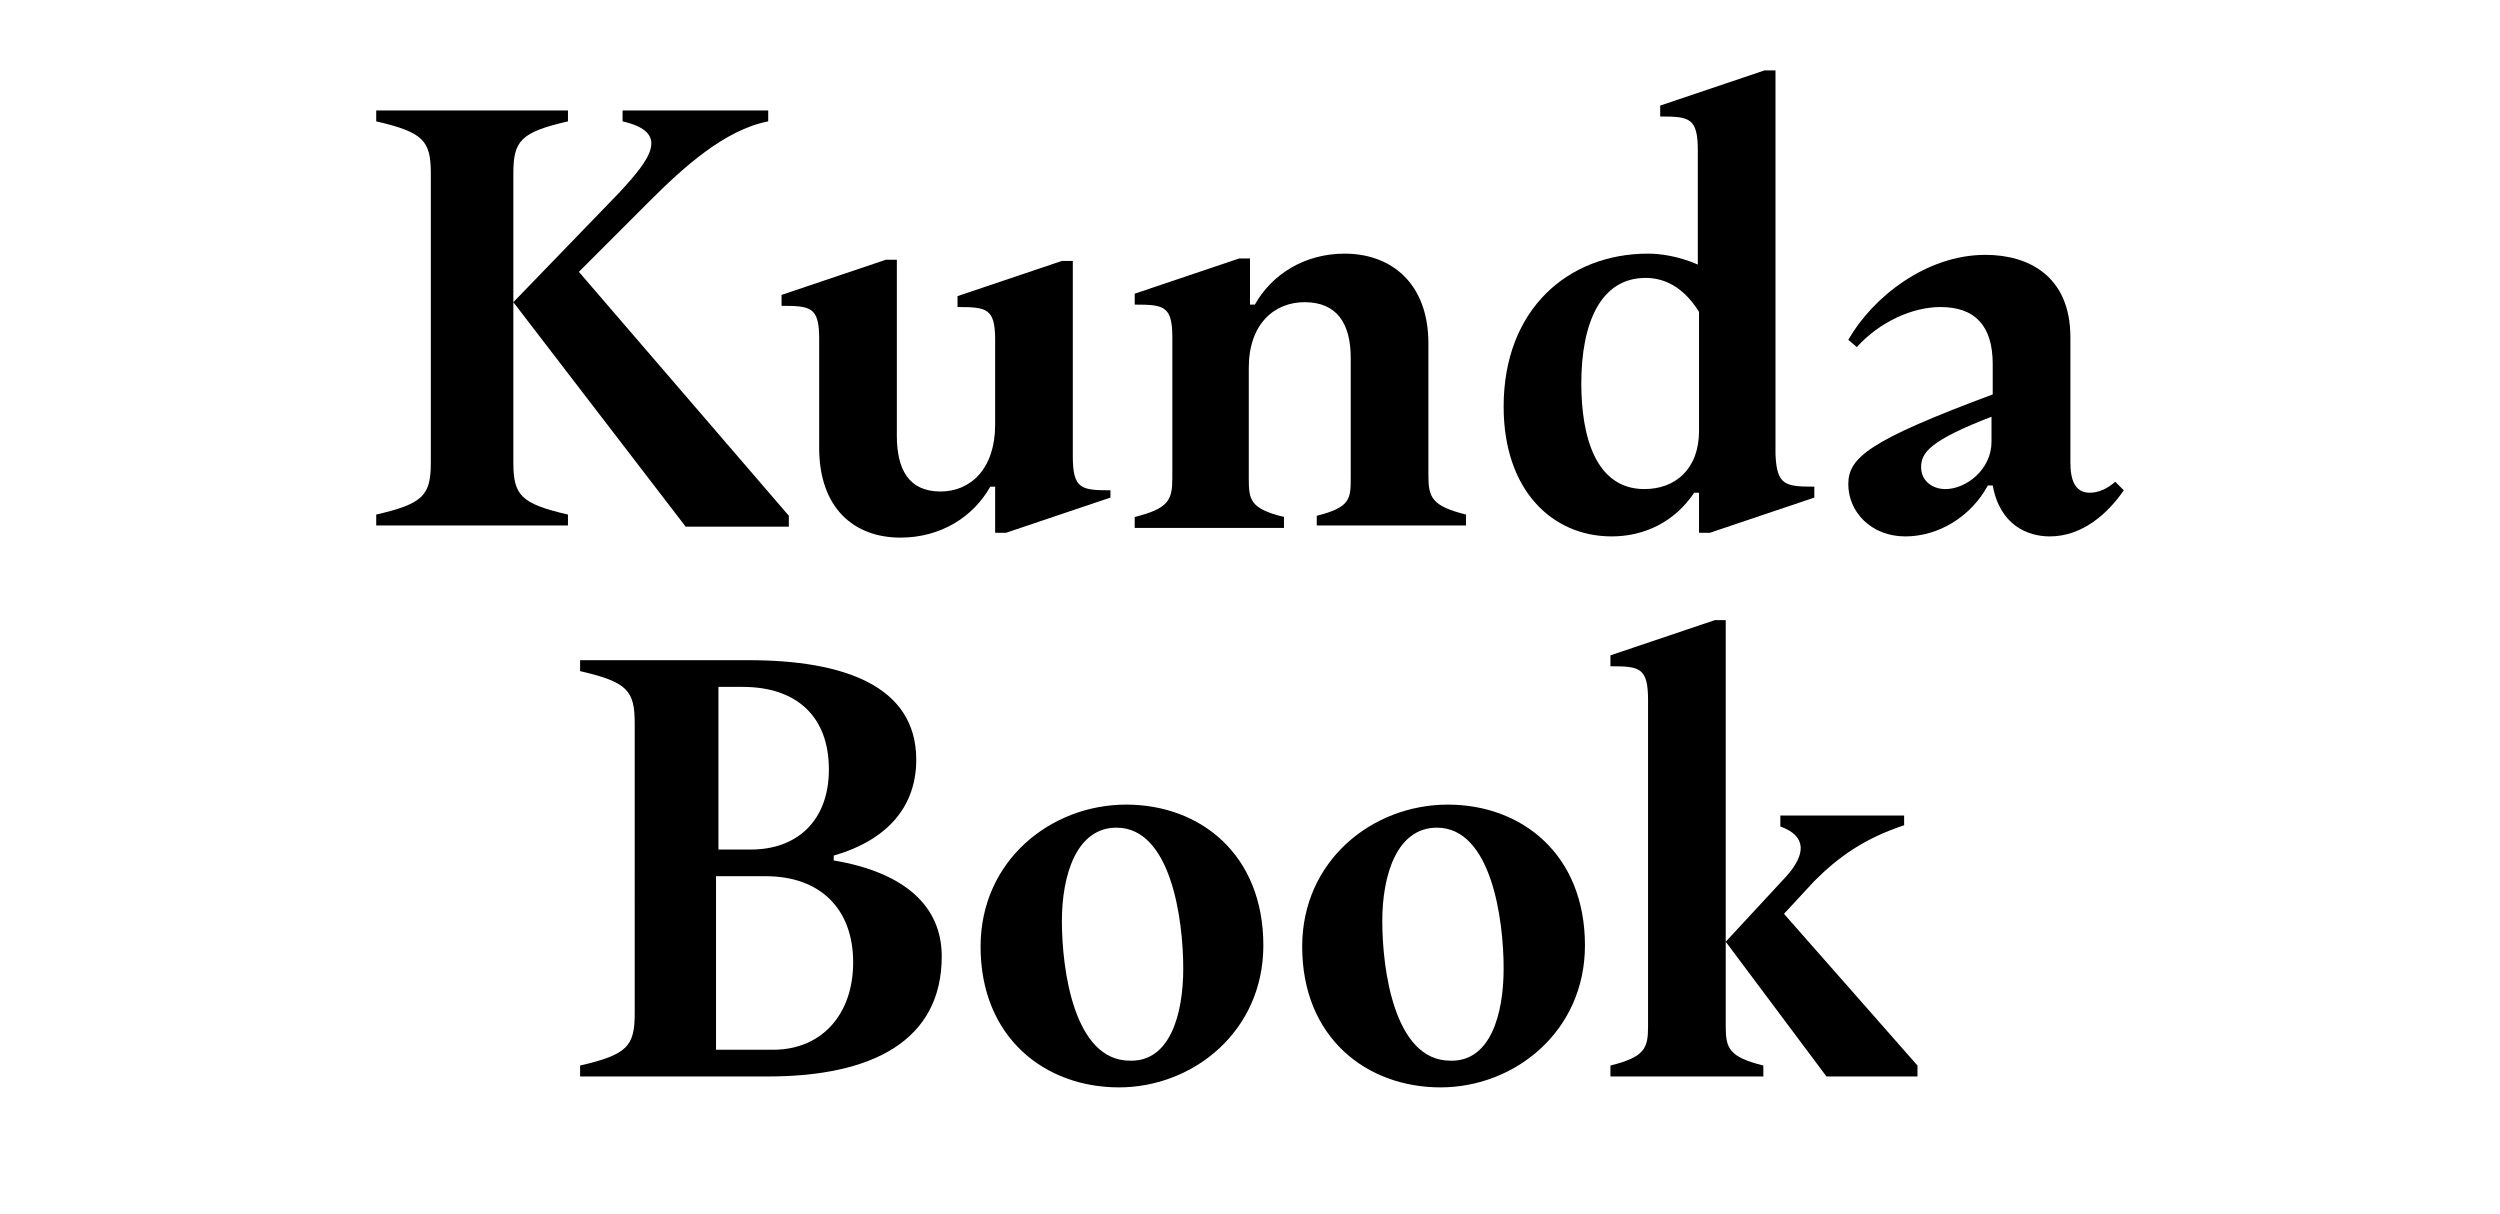
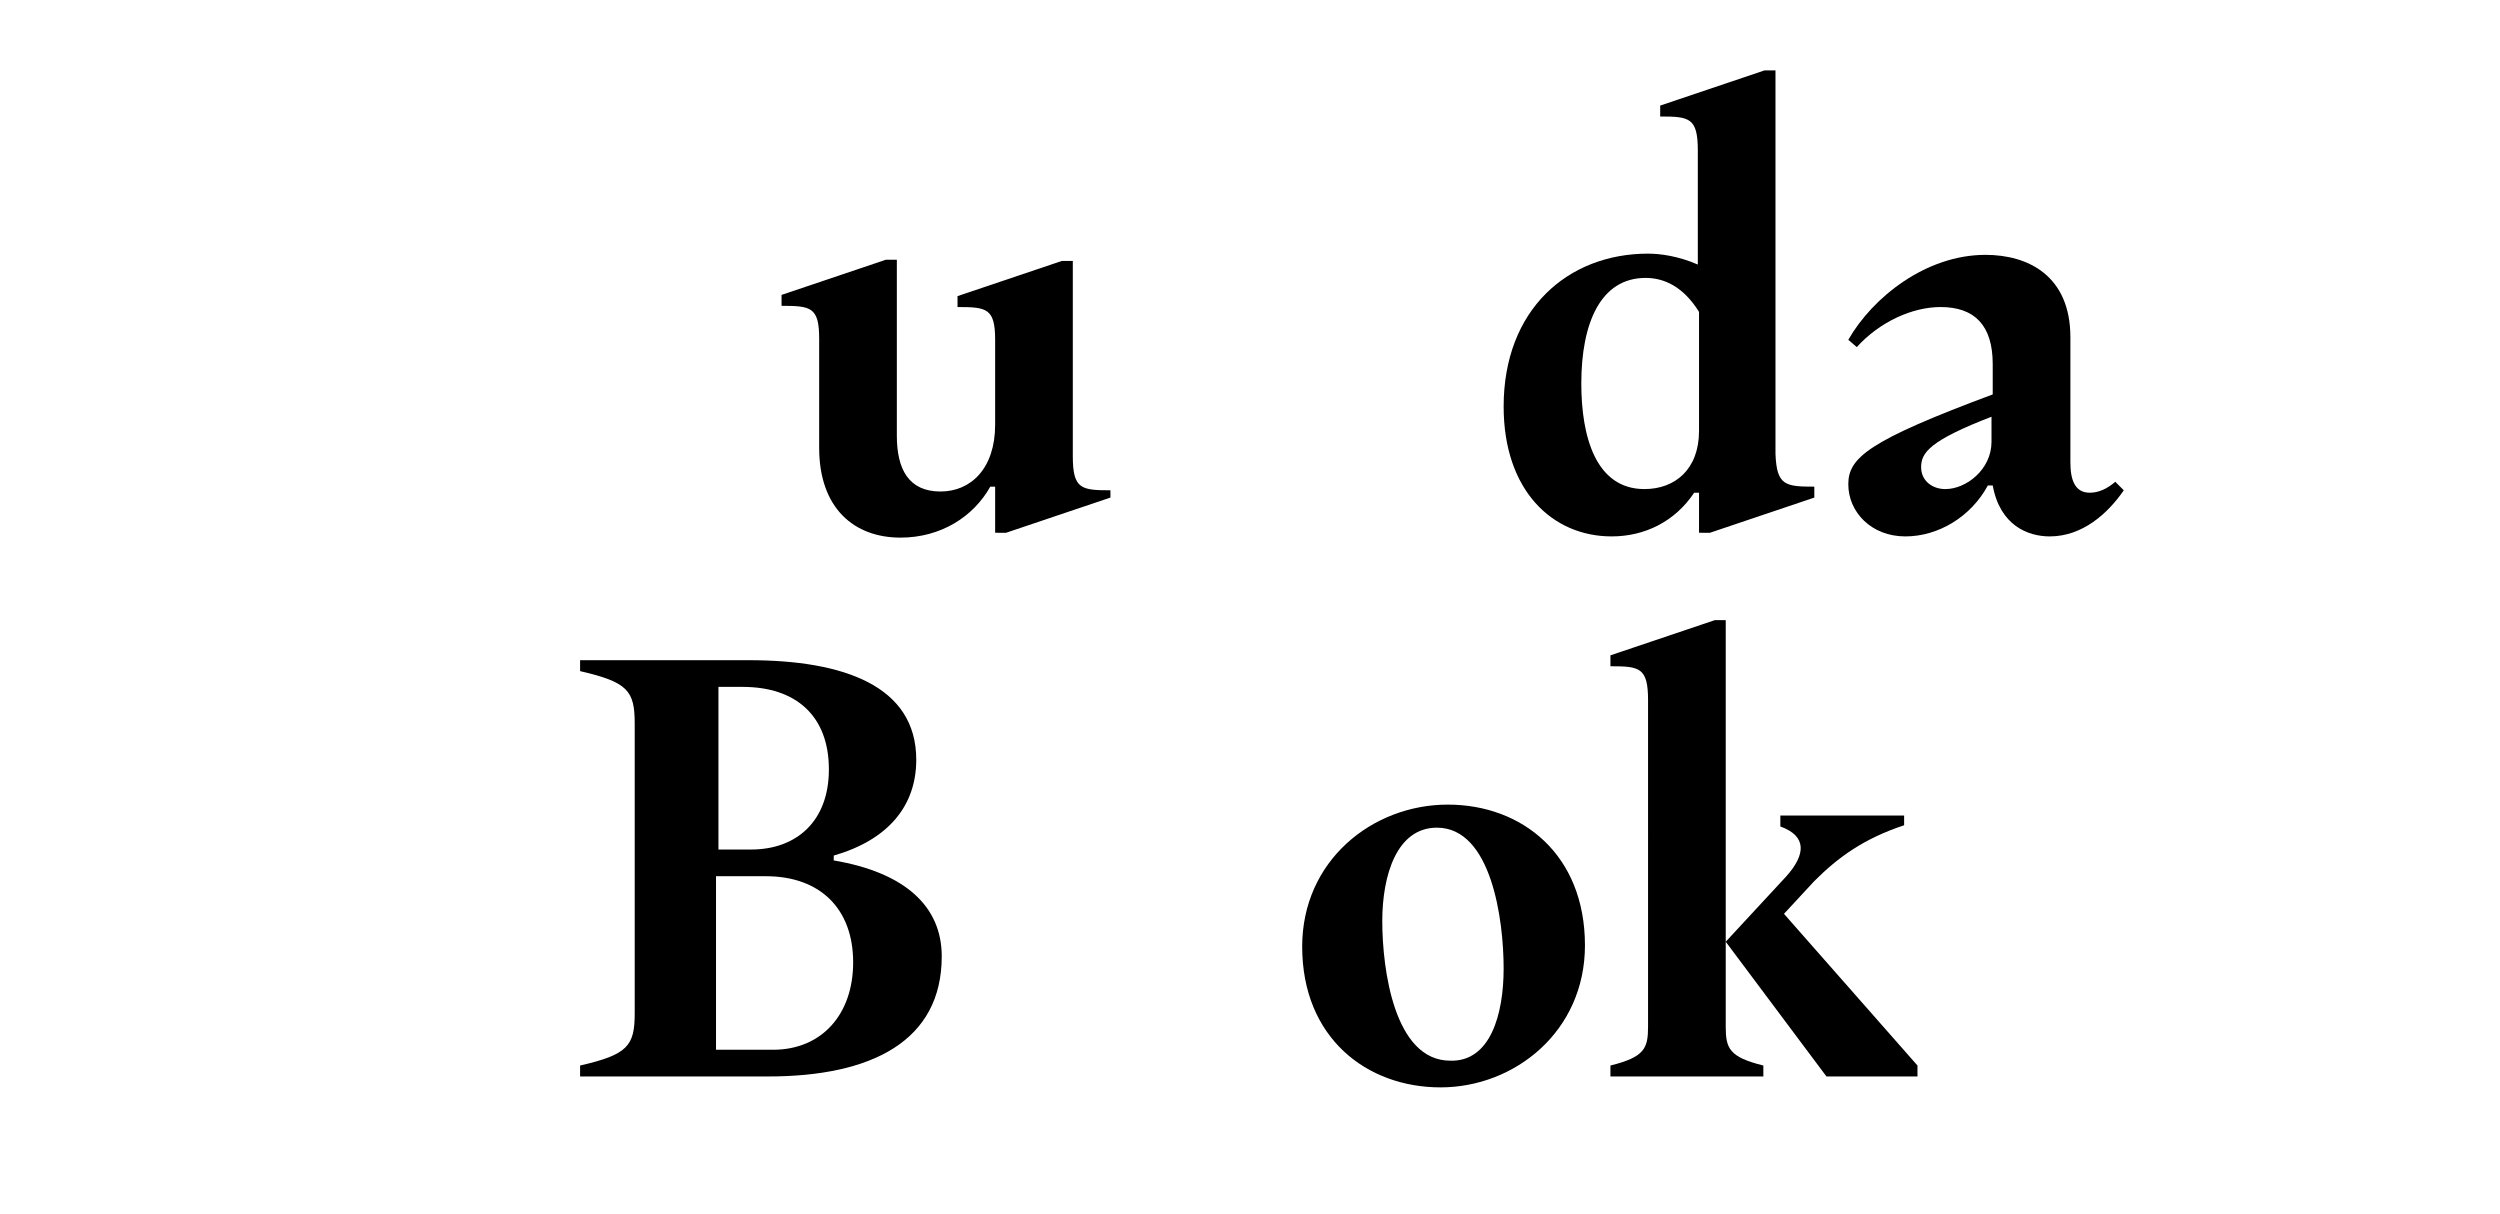
<svg xmlns="http://www.w3.org/2000/svg" version="1.1" id="Layer_1" x="0px" y="0px" width="206px" height="100px" viewBox="0 0 206 100" style="enable-background:new 0 0 206 100;" xml:space="preserve">
  <style type="text/css">
	.st0{fill:#FFFFFF;}
</style>
-   <rect class="st0" width="206" height="100" />
  <g>
-     <path d="M42.3,14.3v23.8c0,2.7,0.6,3.4,4.5,4.3v0.9H31v-0.9c3.9-0.9,4.5-1.6,4.5-4.3V14.3c0-2.7-0.6-3.4-4.5-4.3V9.1h15.8V10   C42.9,10.9,42.3,11.6,42.3,14.3z M65,42.5v0.9h-8.5L42.3,24.9l8.7-9c2.7-2.9,4.2-5,0.3-5.9V9.1h12V10c-3.6,0.7-7,3.8-9.8,6.6   l-5.8,5.8L65,42.5z" />
    <path d="M82,43.9v-3.8h-0.4c-1.4,2.5-4.1,4.2-7.4,4.2c-3.8,0-6.7-2.4-6.7-7.4v-9c0-2.6-0.7-2.7-3.1-2.7v-0.9l8.6-2.9h0.9v14.5   c0,2.8,1,4.6,3.6,4.6c2.5,0,4.5-1.9,4.5-5.5v-7c0-2.6-0.7-2.7-3.1-2.7v-0.9l8.6-2.9h0.9v16.1c0,2.7,0.7,2.8,3.1,2.8V41l-8.6,2.9H82   z" />
-     <path d="M108.5,42.5c2.8-0.7,2.8-1.4,2.8-3.2v-9.8c0-2.8-1.1-4.6-3.8-4.6c-2.5,0-4.6,1.8-4.6,5.4v9.1c0,1.8,0.1,2.5,2.9,3.2v0.9   H93.5v-0.9c2.8-0.7,3.1-1.4,3.1-3.2V27.8c0-2.6-0.7-2.7-3.1-2.7v-0.9l8.6-2.9h0.9v3.8h0.4c1.4-2.5,4.1-4.2,7.4-4.2   c3.8,0,6.9,2.4,6.9,7.4v10.9c0,1.8,0.3,2.5,3.1,3.2v0.9h-12.3V42.5z" />
    <path d="M149.5,40.1V41l-8.6,2.9H140v-3.3h-0.4c-1.6,2.4-4.1,3.6-6.8,3.6c-4.9,0-8.9-3.8-8.9-10.7c0-8,5.3-12.6,11.9-12.6   c1,0,2.5,0.2,4.1,0.9v-9.4c0-2.7-0.7-2.8-3.1-2.8V8.7l8.6-2.9h0.9v31.6C146.4,40,147.1,40.1,149.5,40.1z M140,35.5v-9.8   c-1.3-2.1-2.9-2.8-4.4-2.8c-3.7,0-5.3,3.7-5.3,8.7c0,4.4,1.2,8.7,5.2,8.7C138,40.3,140,38.7,140,35.5z" />
    <path d="M175,40.4c-1.3,1.9-3.4,3.8-6.1,3.8c-1.8,0-4.1-0.9-4.7-4.2h-0.4c-1.4,2.6-4.1,4.2-6.8,4.2c-2.8,0-4.7-2-4.7-4.3   c0-2.2,1.7-3.6,11.9-7.4V30c0-3.2-1.5-4.7-4.3-4.7c-2.3,0-5,1.2-6.9,3.3l-0.7-0.6c2-3.5,6.4-7,11.3-7c3.5,0,7,1.7,7,6.8v10.3   c0,1.5,0.4,2.5,1.6,2.5c0.7,0,1.4-0.3,2.1-0.9L175,40.4z M164.2,34.3c-5.2,2-5.9,3-5.9,4.2c0,1.1,0.9,1.8,2,1.8   c1.7,0,3.8-1.6,3.8-3.9V34.3z" />
    <path d="M47.8,87.8c3.9-0.9,4.5-1.6,4.5-4.3V59.6c0-2.7-0.6-3.4-4.5-4.3v-0.9h13.9c7.8,0,13.8,2.1,13.8,8.2c0,3.8-2.3,6.6-6.8,7.9   v0.4c5.9,1,8.9,3.8,8.9,7.9c0,7-5.8,9.9-14.3,9.9H47.8V87.8z M68.3,63.4c0-4.4-2.7-6.8-7.1-6.8h-2V70h2.7   C65.6,70,68.3,67.7,68.3,63.4z M70.3,79.3c0-4.4-2.7-7.1-7.2-7.1h-4.1v14.3h4.7C67.7,86.5,70.3,83.6,70.3,79.3z" />
-     <path d="M80.8,78c0-7.1,5.8-11.7,12-11.7c6.1,0,11.3,4.1,11.3,11.6c0,7.1-5.8,11.7-11.9,11.7S80.8,85.5,80.8,78z M97.5,79.8   c0-4-1-11.6-5.5-11.6c-3.3,0-4.5,3.9-4.5,7.7c0,4,1,11.5,5.6,11.5C96.4,87.5,97.5,83.6,97.5,79.8z" />
    <path d="M107.3,78c0-7.1,5.8-11.7,12-11.7c6.1,0,11.3,4.1,11.3,11.6c0,7.1-5.8,11.7-11.9,11.7S107.3,85.5,107.3,78z M123.9,79.8   c0-4-1-11.6-5.5-11.6c-3.3,0-4.5,3.9-4.5,7.7c0,4,1,11.5,5.6,11.5C122.8,87.5,123.9,83.6,123.9,79.8z" />
    <path d="M142.2,51.1v33.5c0,1.8,0.3,2.5,3.1,3.2v0.9h-12.6v-0.9c2.8-0.7,3.1-1.4,3.1-3.2V57.7c0-2.7-0.7-2.8-3.1-2.8V54l8.6-2.9   H142.2z M158,87.8v0.9h-7.5l-8.3-11.1l5-5.4c1.6-1.8,1.7-3.3-0.5-4.1v-0.9h10.2V68c-3.3,1.1-5.4,2.6-7.4,4.6l-2.5,2.7L158,87.8z" />
  </g>
</svg>